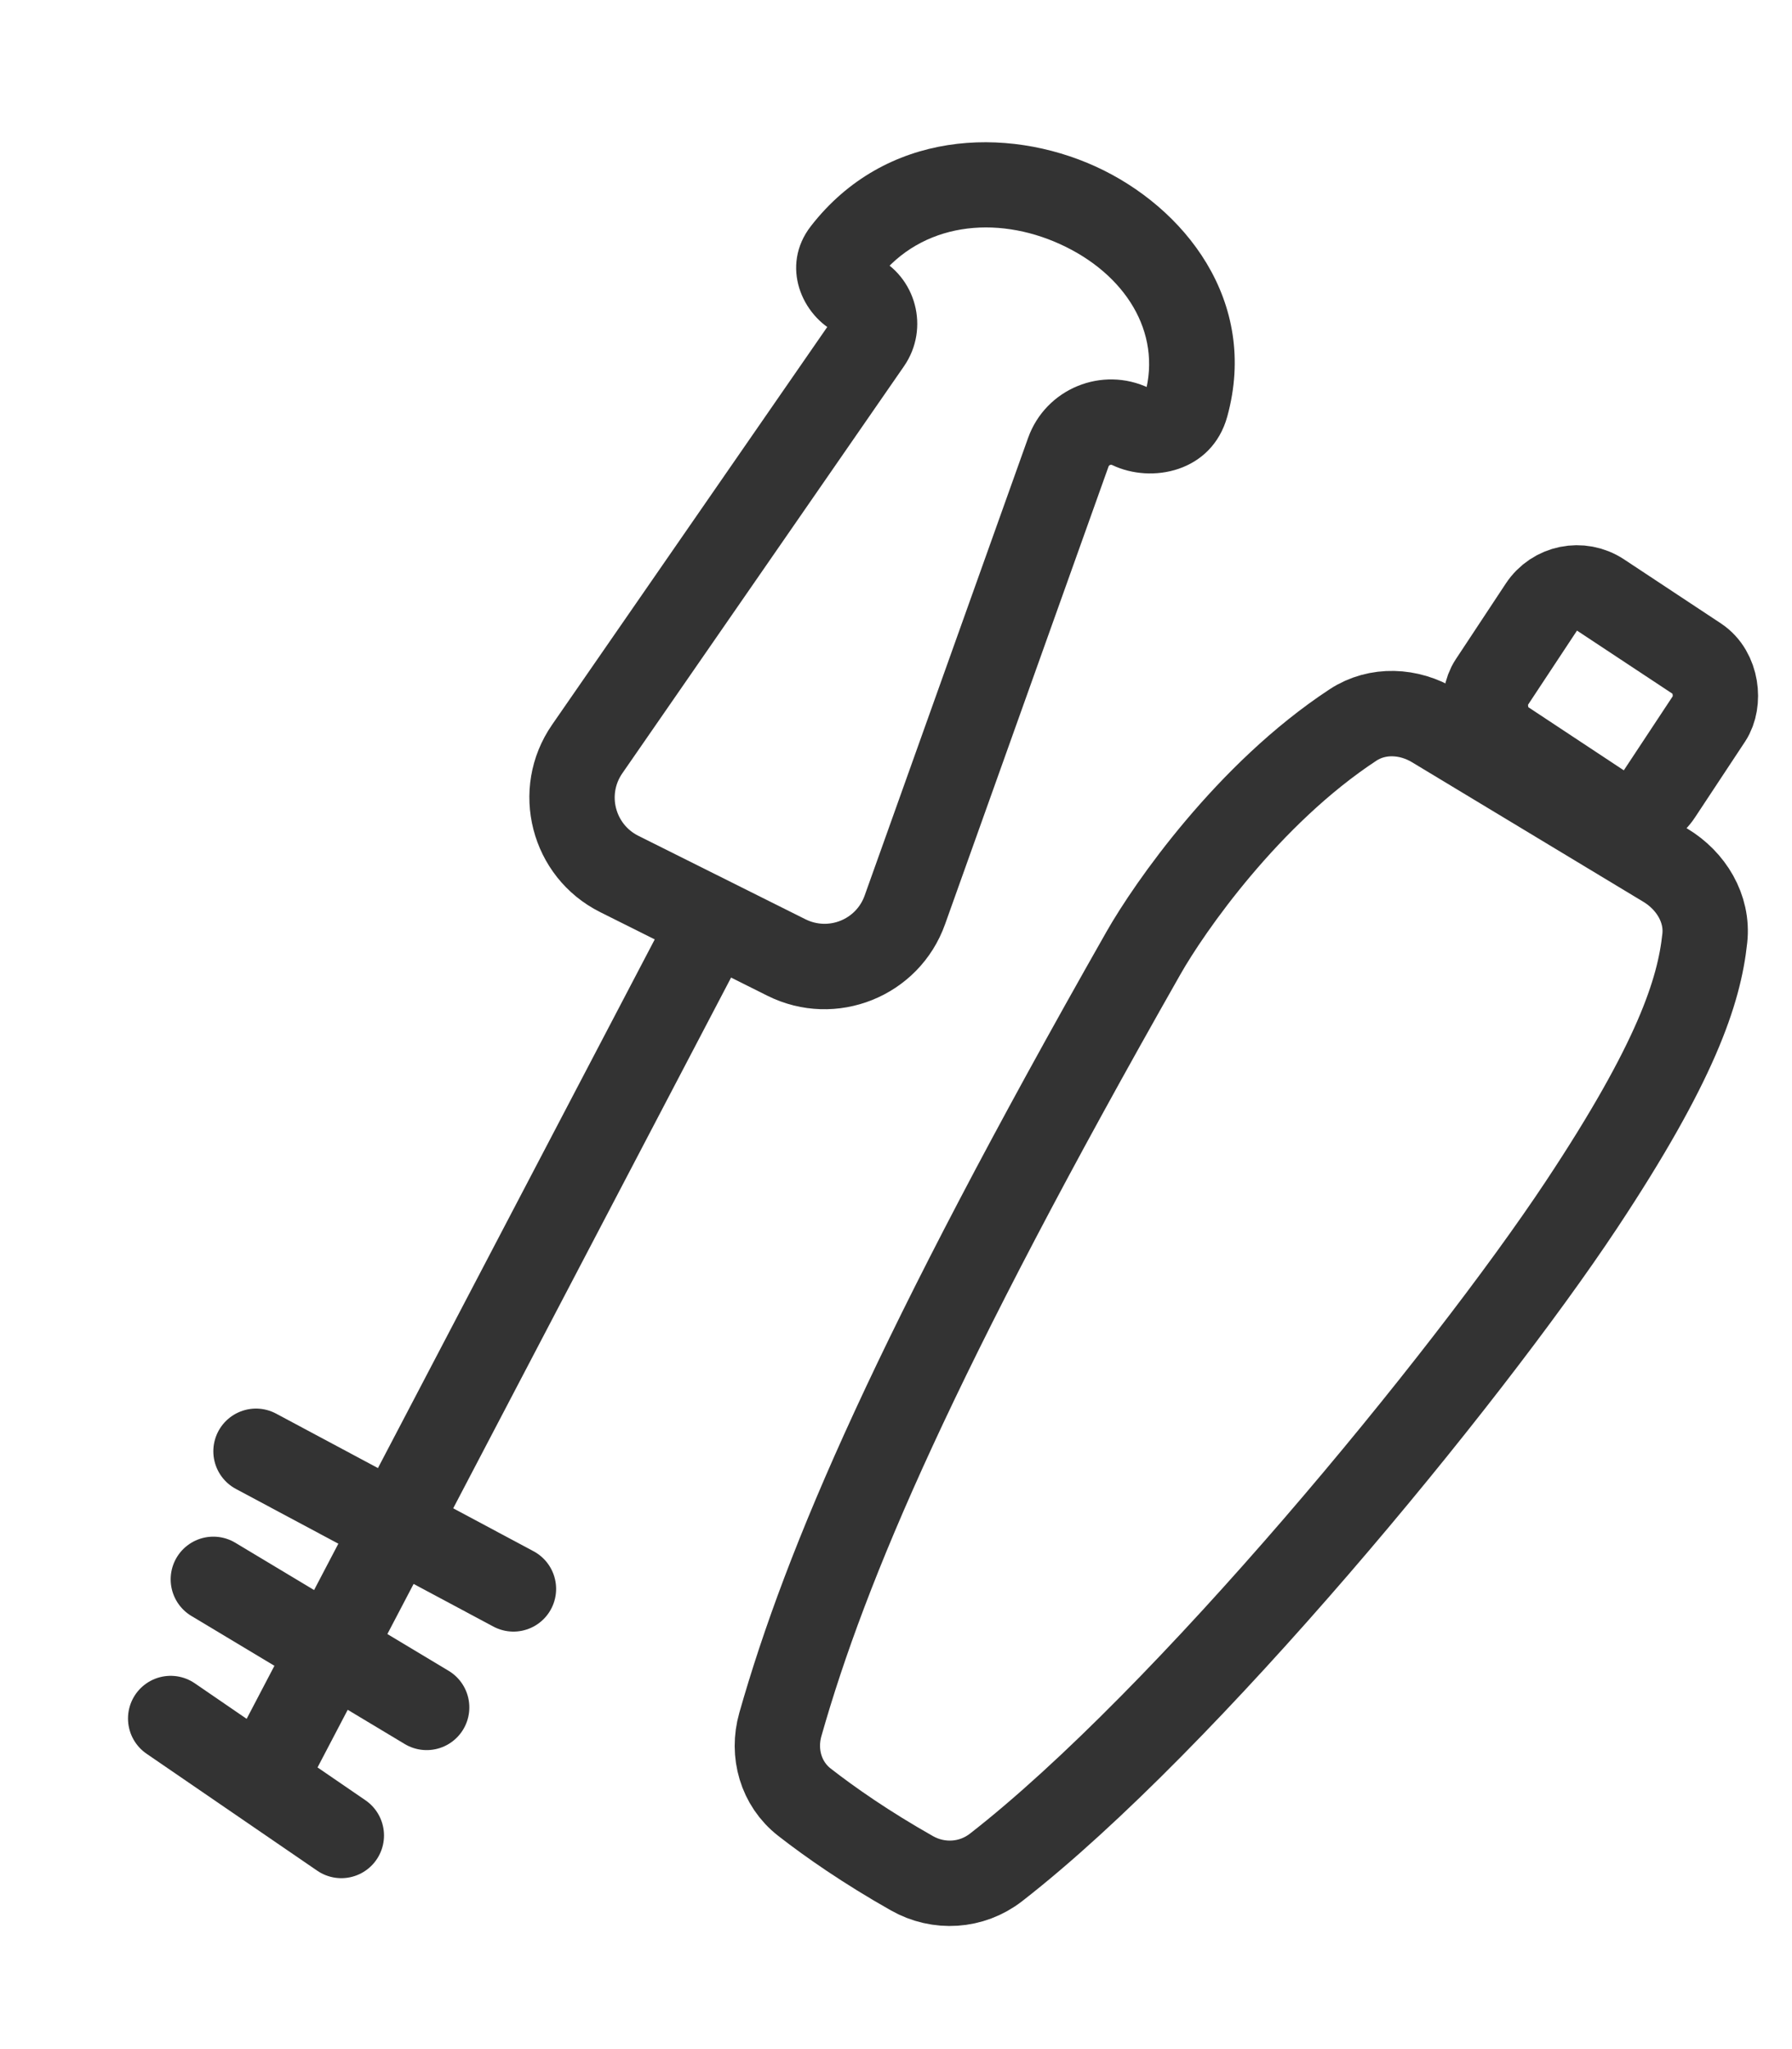
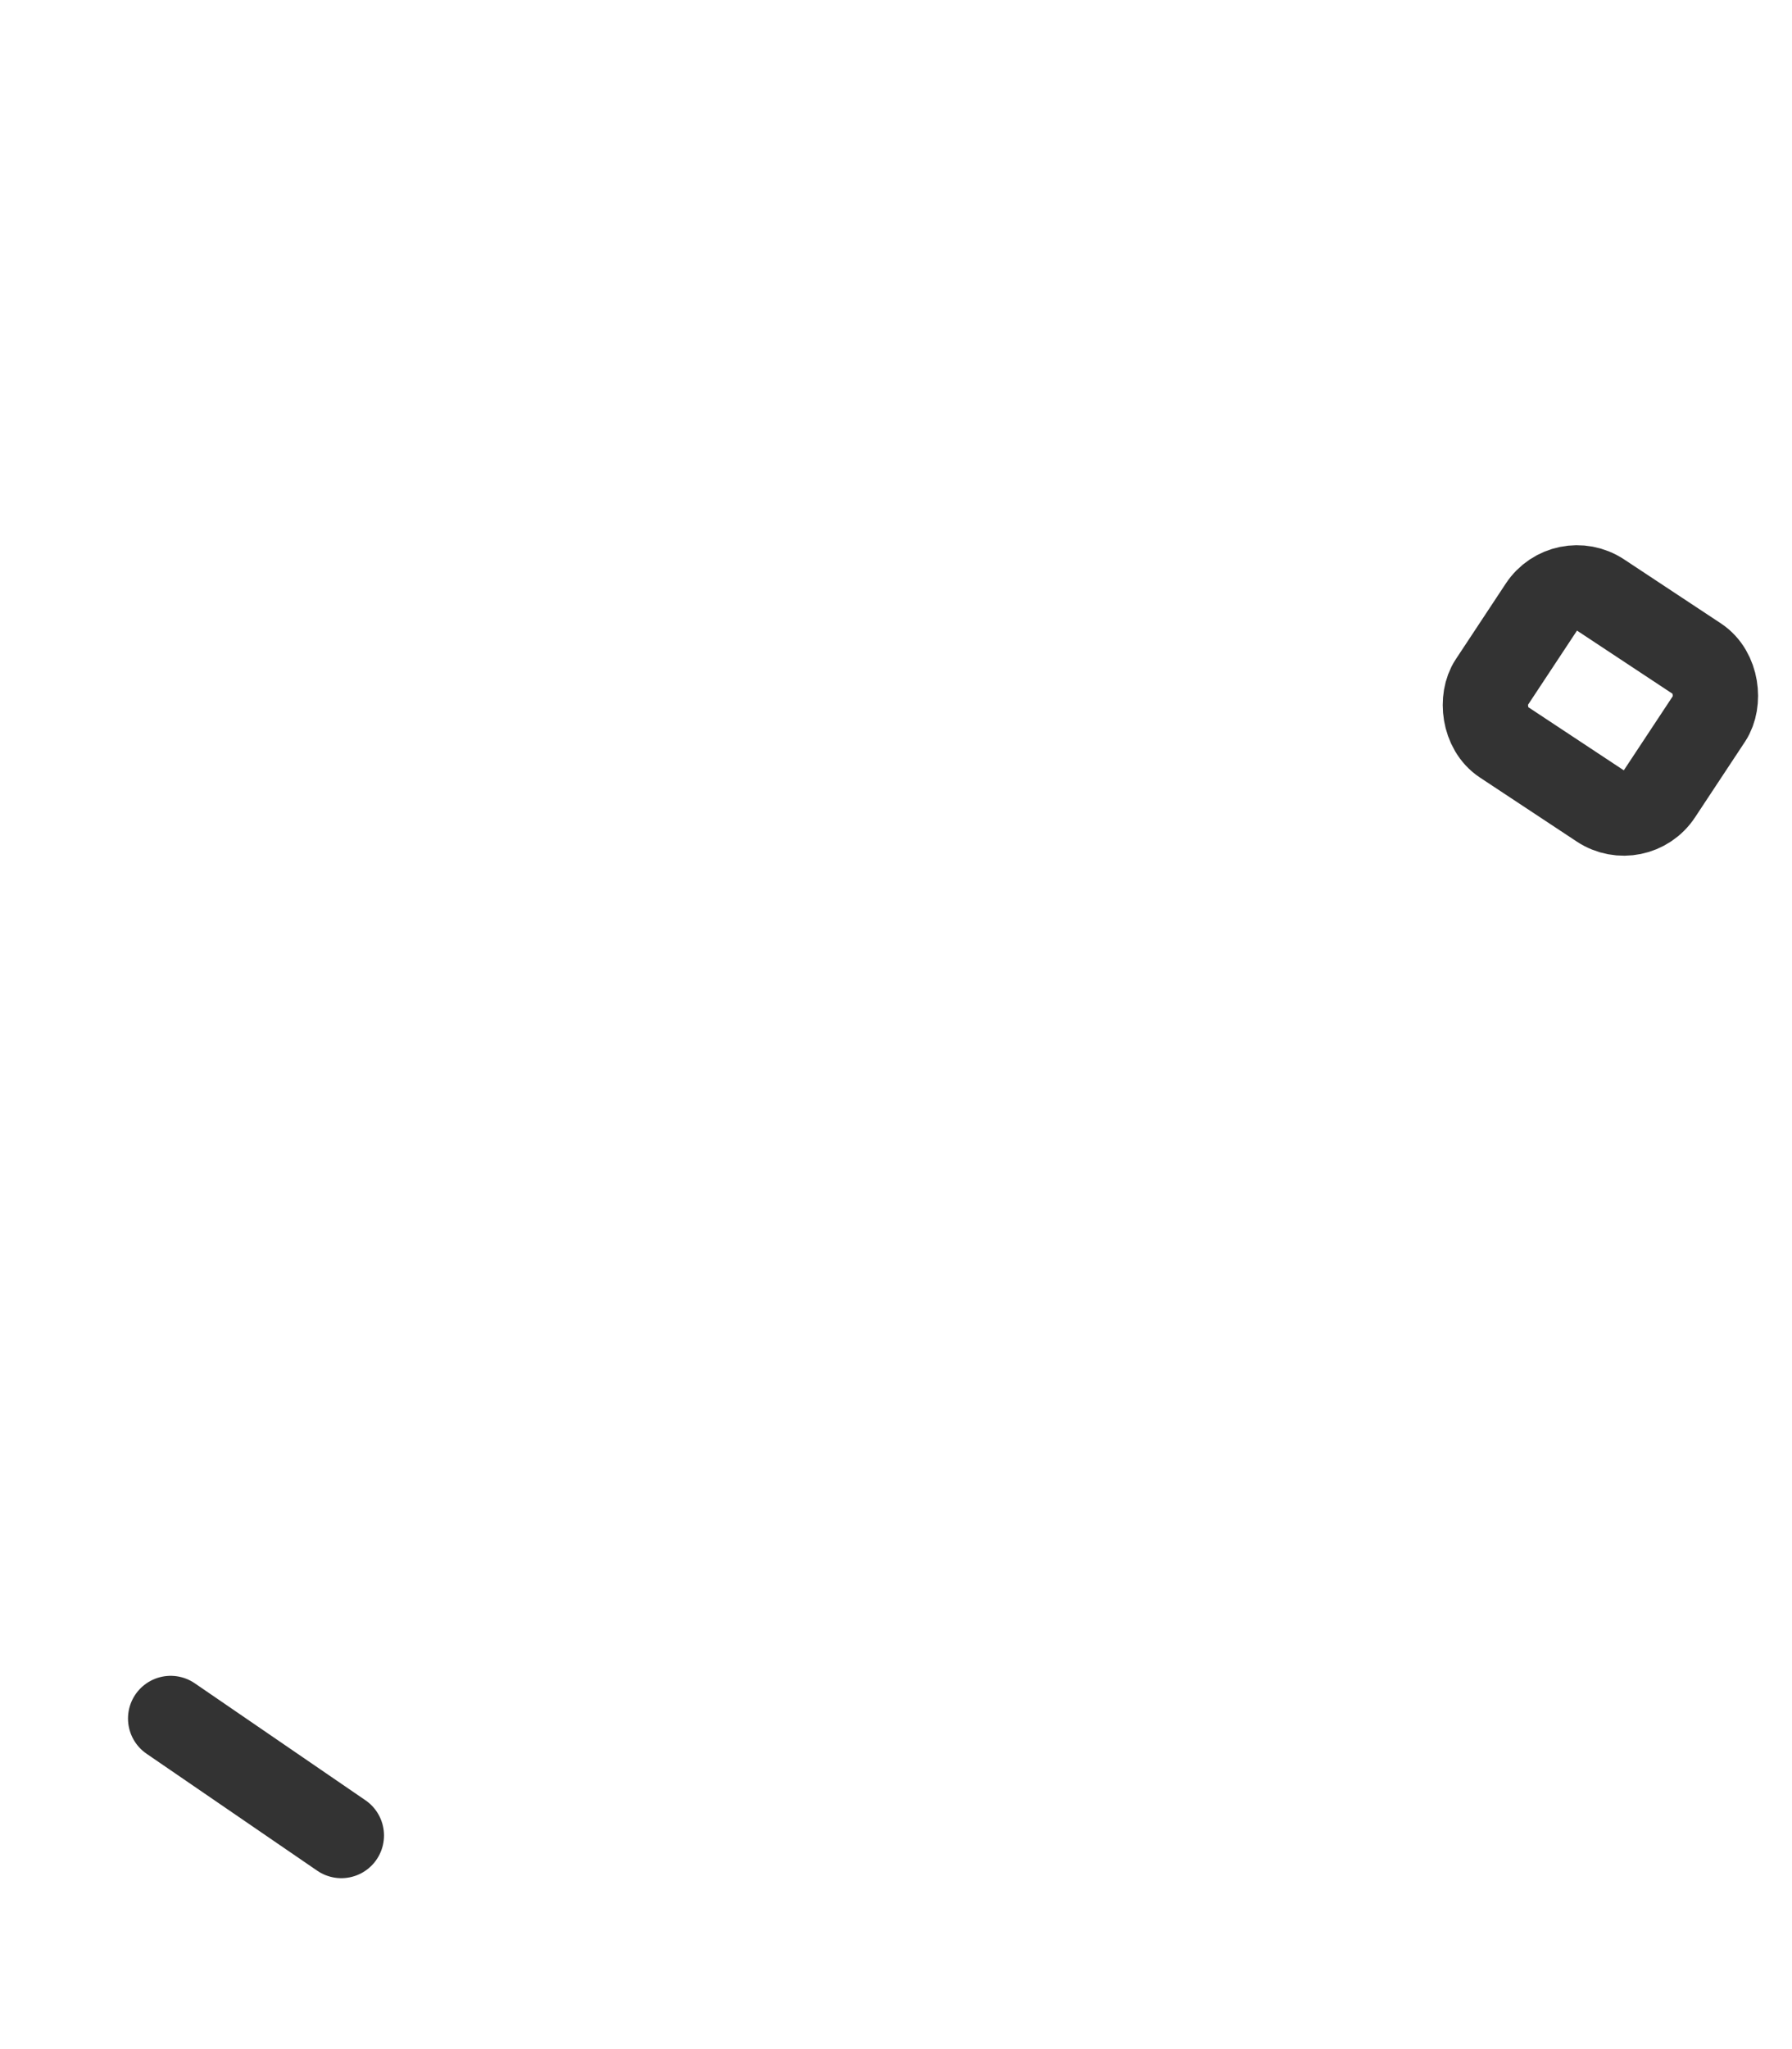
<svg xmlns="http://www.w3.org/2000/svg" width="21" height="24" viewBox="0 0 21 24" fill="none">
-   <path d="M19.516 10.134L16.806 8.5C16.512 8.322 16.143 8.303 15.856 8.491C14.625 9.299 13.7 10.634 13.4 11.162C10.731 15.855 9.681 18.312 9.145 20.197C9.049 20.533 9.151 20.893 9.427 21.108C9.727 21.342 10.153 21.639 10.686 21.94C10.999 22.118 11.386 22.094 11.671 21.873C13.891 20.147 17.167 16.169 18.533 14.11C19.64 12.441 19.912 11.612 19.978 10.989C20.016 10.641 19.817 10.315 19.516 10.134Z" stroke="#333333" />
  <rect x="18.339" y="6.693" width="2.36" height="2.063" rx="0.5" transform="rotate(33.46 18.339 6.693)" stroke="#333333" />
  <path d="M2 20.128L4 21.498" stroke="#333333" stroke-linecap="round" />
-   <path d="M2.5 18.498L5 19.998" stroke="#333333" stroke-linecap="round" />
-   <path d="M3 16.998L6.017 18.61" stroke="#333333" stroke-linecap="round" />
-   <path d="M8.501 10.499L3 21" stroke="#333333" />
-   <path d="M12.519 5.297L12.048 5.129L12.519 5.297ZM9.216 11.215L8.992 11.662L9.216 11.215ZM10.604 10.656L11.075 10.825L10.604 10.656ZM10.182 4.004L9.771 3.719L10.182 4.004ZM13.9 4.746L13.418 4.613L13.9 4.746ZM10.292 3.262C10.8 2.609 11.669 2.516 12.424 2.86C13.184 3.206 13.617 3.89 13.418 4.613L14.382 4.879C14.755 3.524 13.878 2.424 12.839 1.95C11.795 1.475 10.376 1.525 9.503 2.648L10.292 3.262ZM7.293 9.057L10.594 4.289L9.771 3.719L6.47 8.488L7.293 9.057ZM9.439 10.767L7.48 9.789L7.033 10.683L8.992 11.662L9.439 10.767ZM12.048 5.129L10.133 10.488L11.075 10.825L12.99 5.466L12.048 5.129ZM12.99 5.466C12.996 5.447 13.017 5.439 13.034 5.447L13.467 4.546C12.915 4.281 12.254 4.552 12.048 5.129L12.99 5.466ZM8.992 11.662C9.797 12.064 10.773 11.672 11.075 10.825L10.133 10.488C10.033 10.771 9.708 10.901 9.439 10.767L8.992 11.662ZM6.47 8.488C5.951 9.238 6.217 10.275 7.033 10.683L7.48 9.789C7.208 9.653 7.119 9.307 7.293 9.057L6.47 8.488ZM9.82 3.905C9.751 3.871 9.727 3.783 9.771 3.719L10.594 4.289C10.899 3.847 10.738 3.236 10.253 3.003L9.82 3.905ZM13.418 4.613C13.421 4.601 13.43 4.585 13.443 4.571C13.456 4.558 13.467 4.552 13.473 4.55C13.482 4.547 13.478 4.551 13.467 4.546L13.034 5.447C13.494 5.668 14.202 5.531 14.382 4.879L13.418 4.613ZM9.503 2.648C9.141 3.113 9.395 3.701 9.82 3.905L10.253 3.003C10.284 3.018 10.313 3.048 10.325 3.092C10.34 3.141 10.334 3.209 10.292 3.262L9.503 2.648Z" fill="#333333" />
</svg>